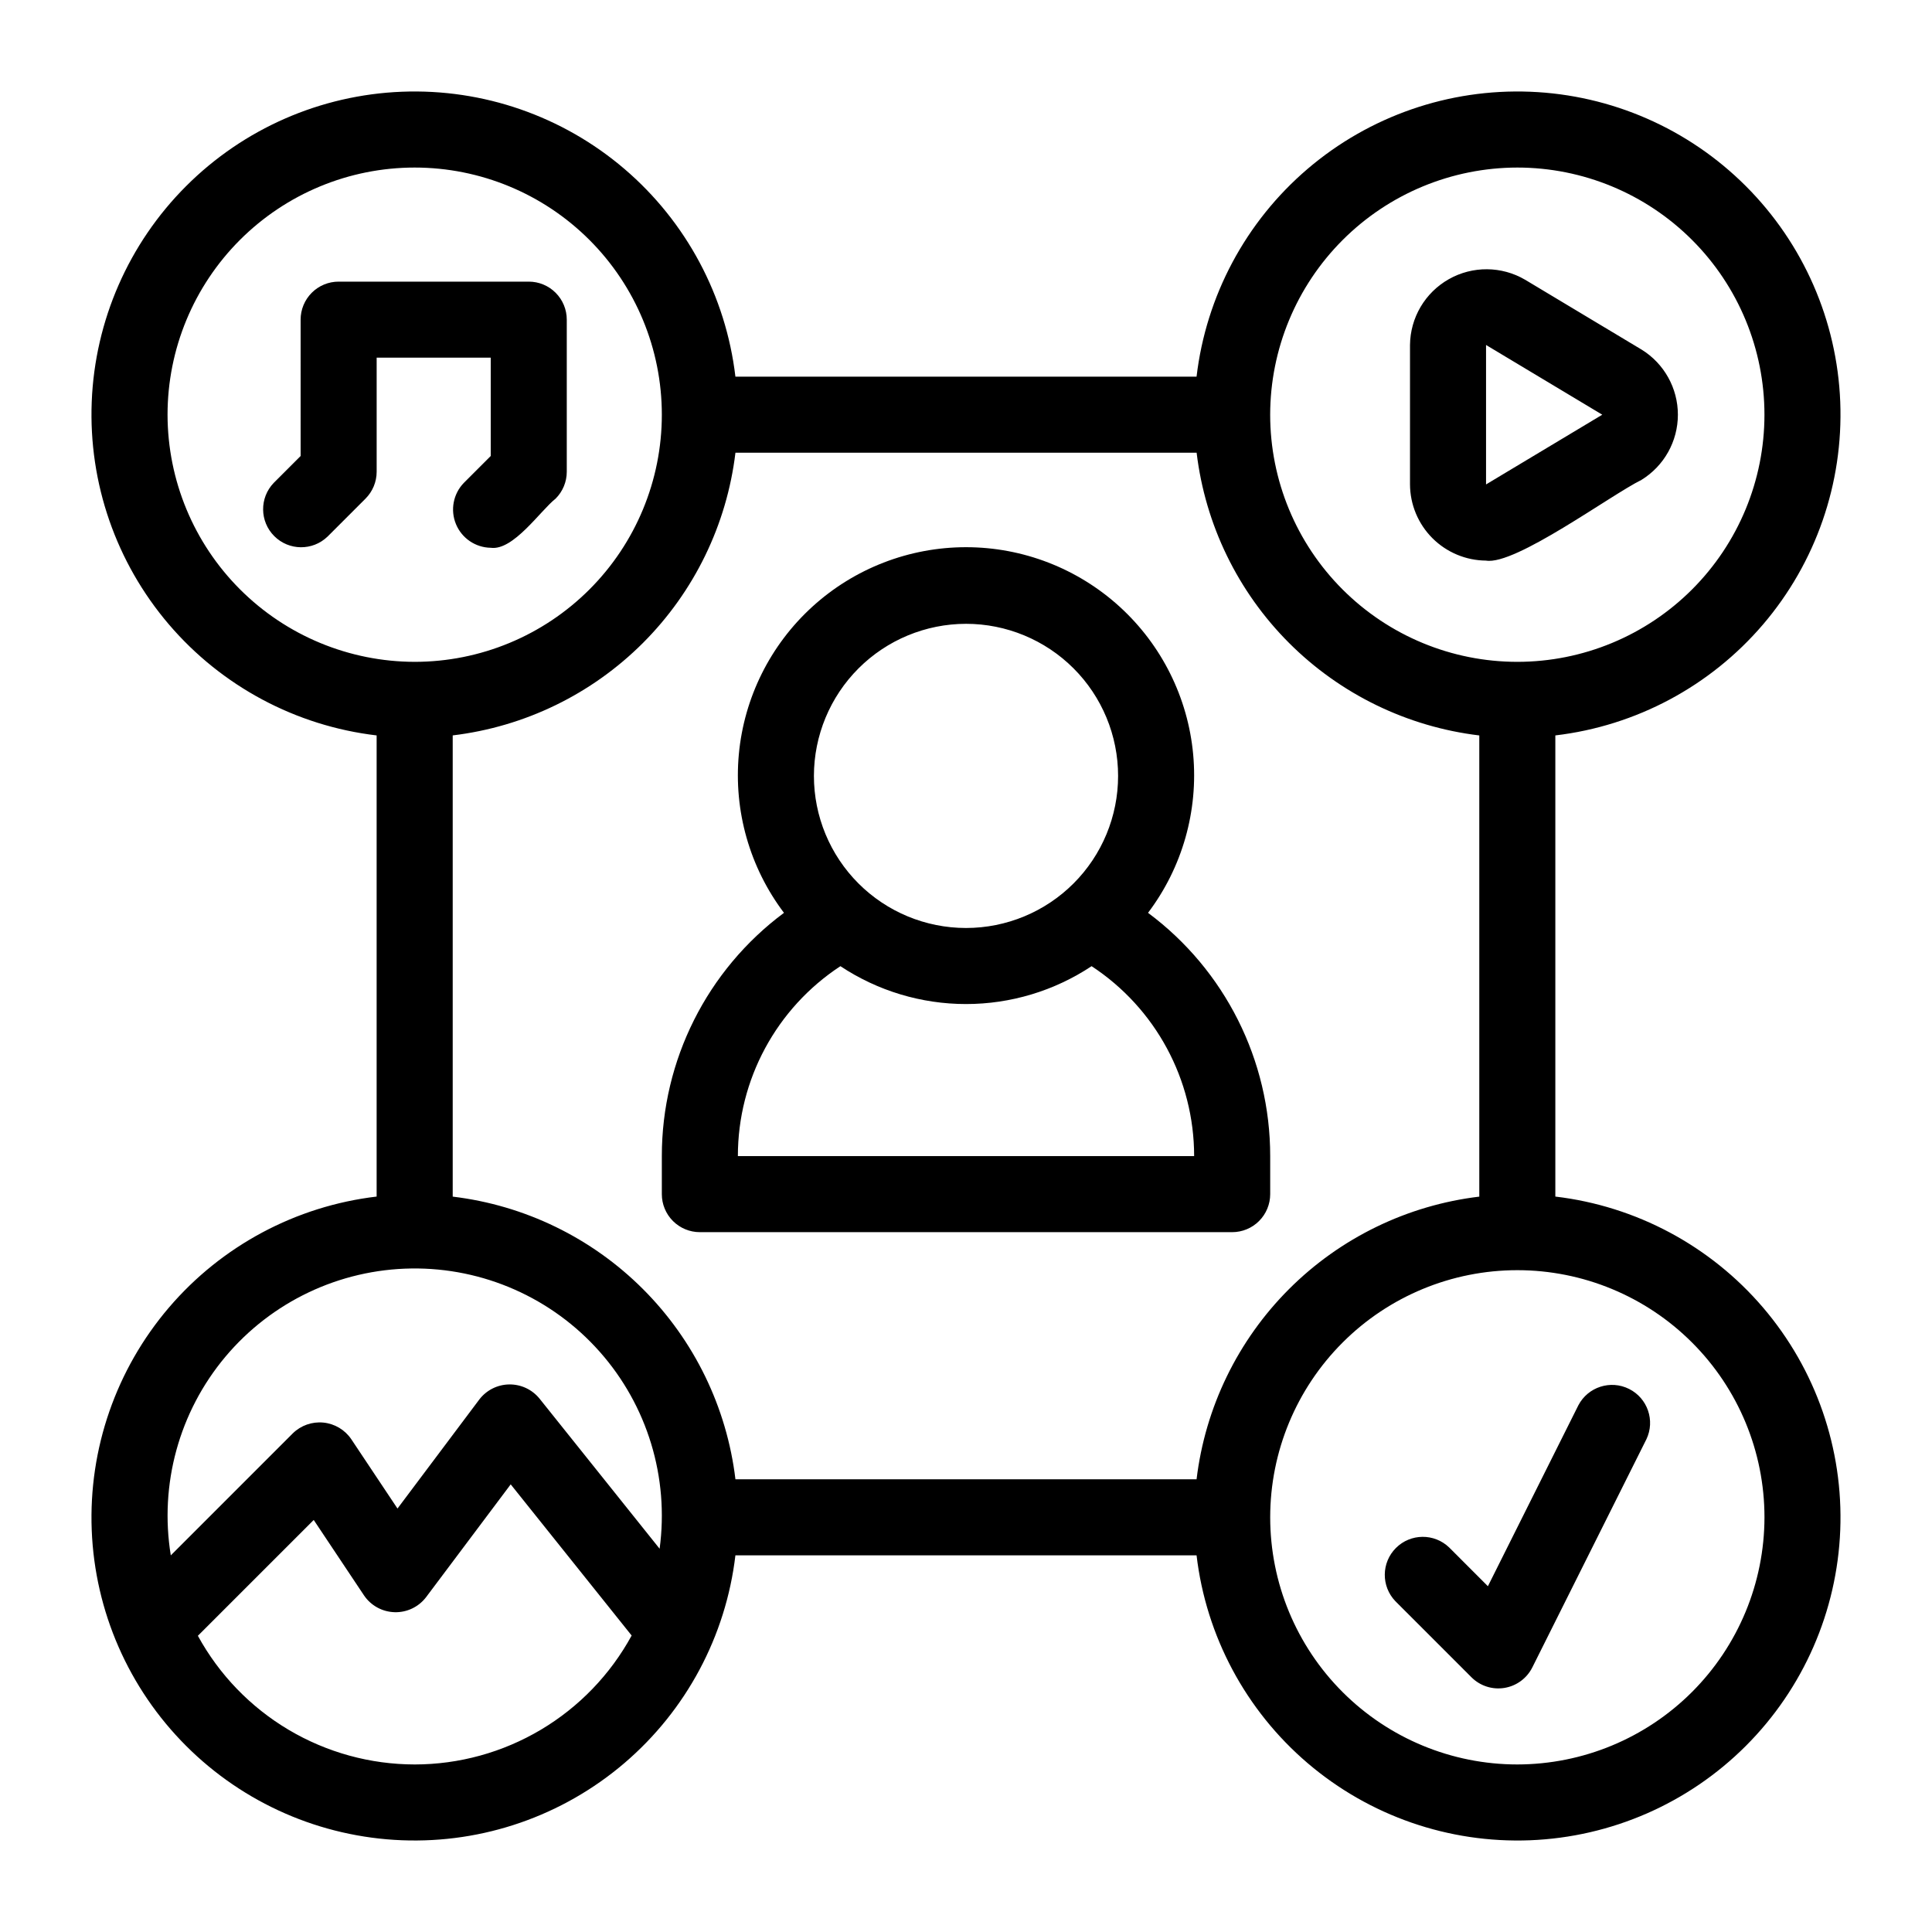
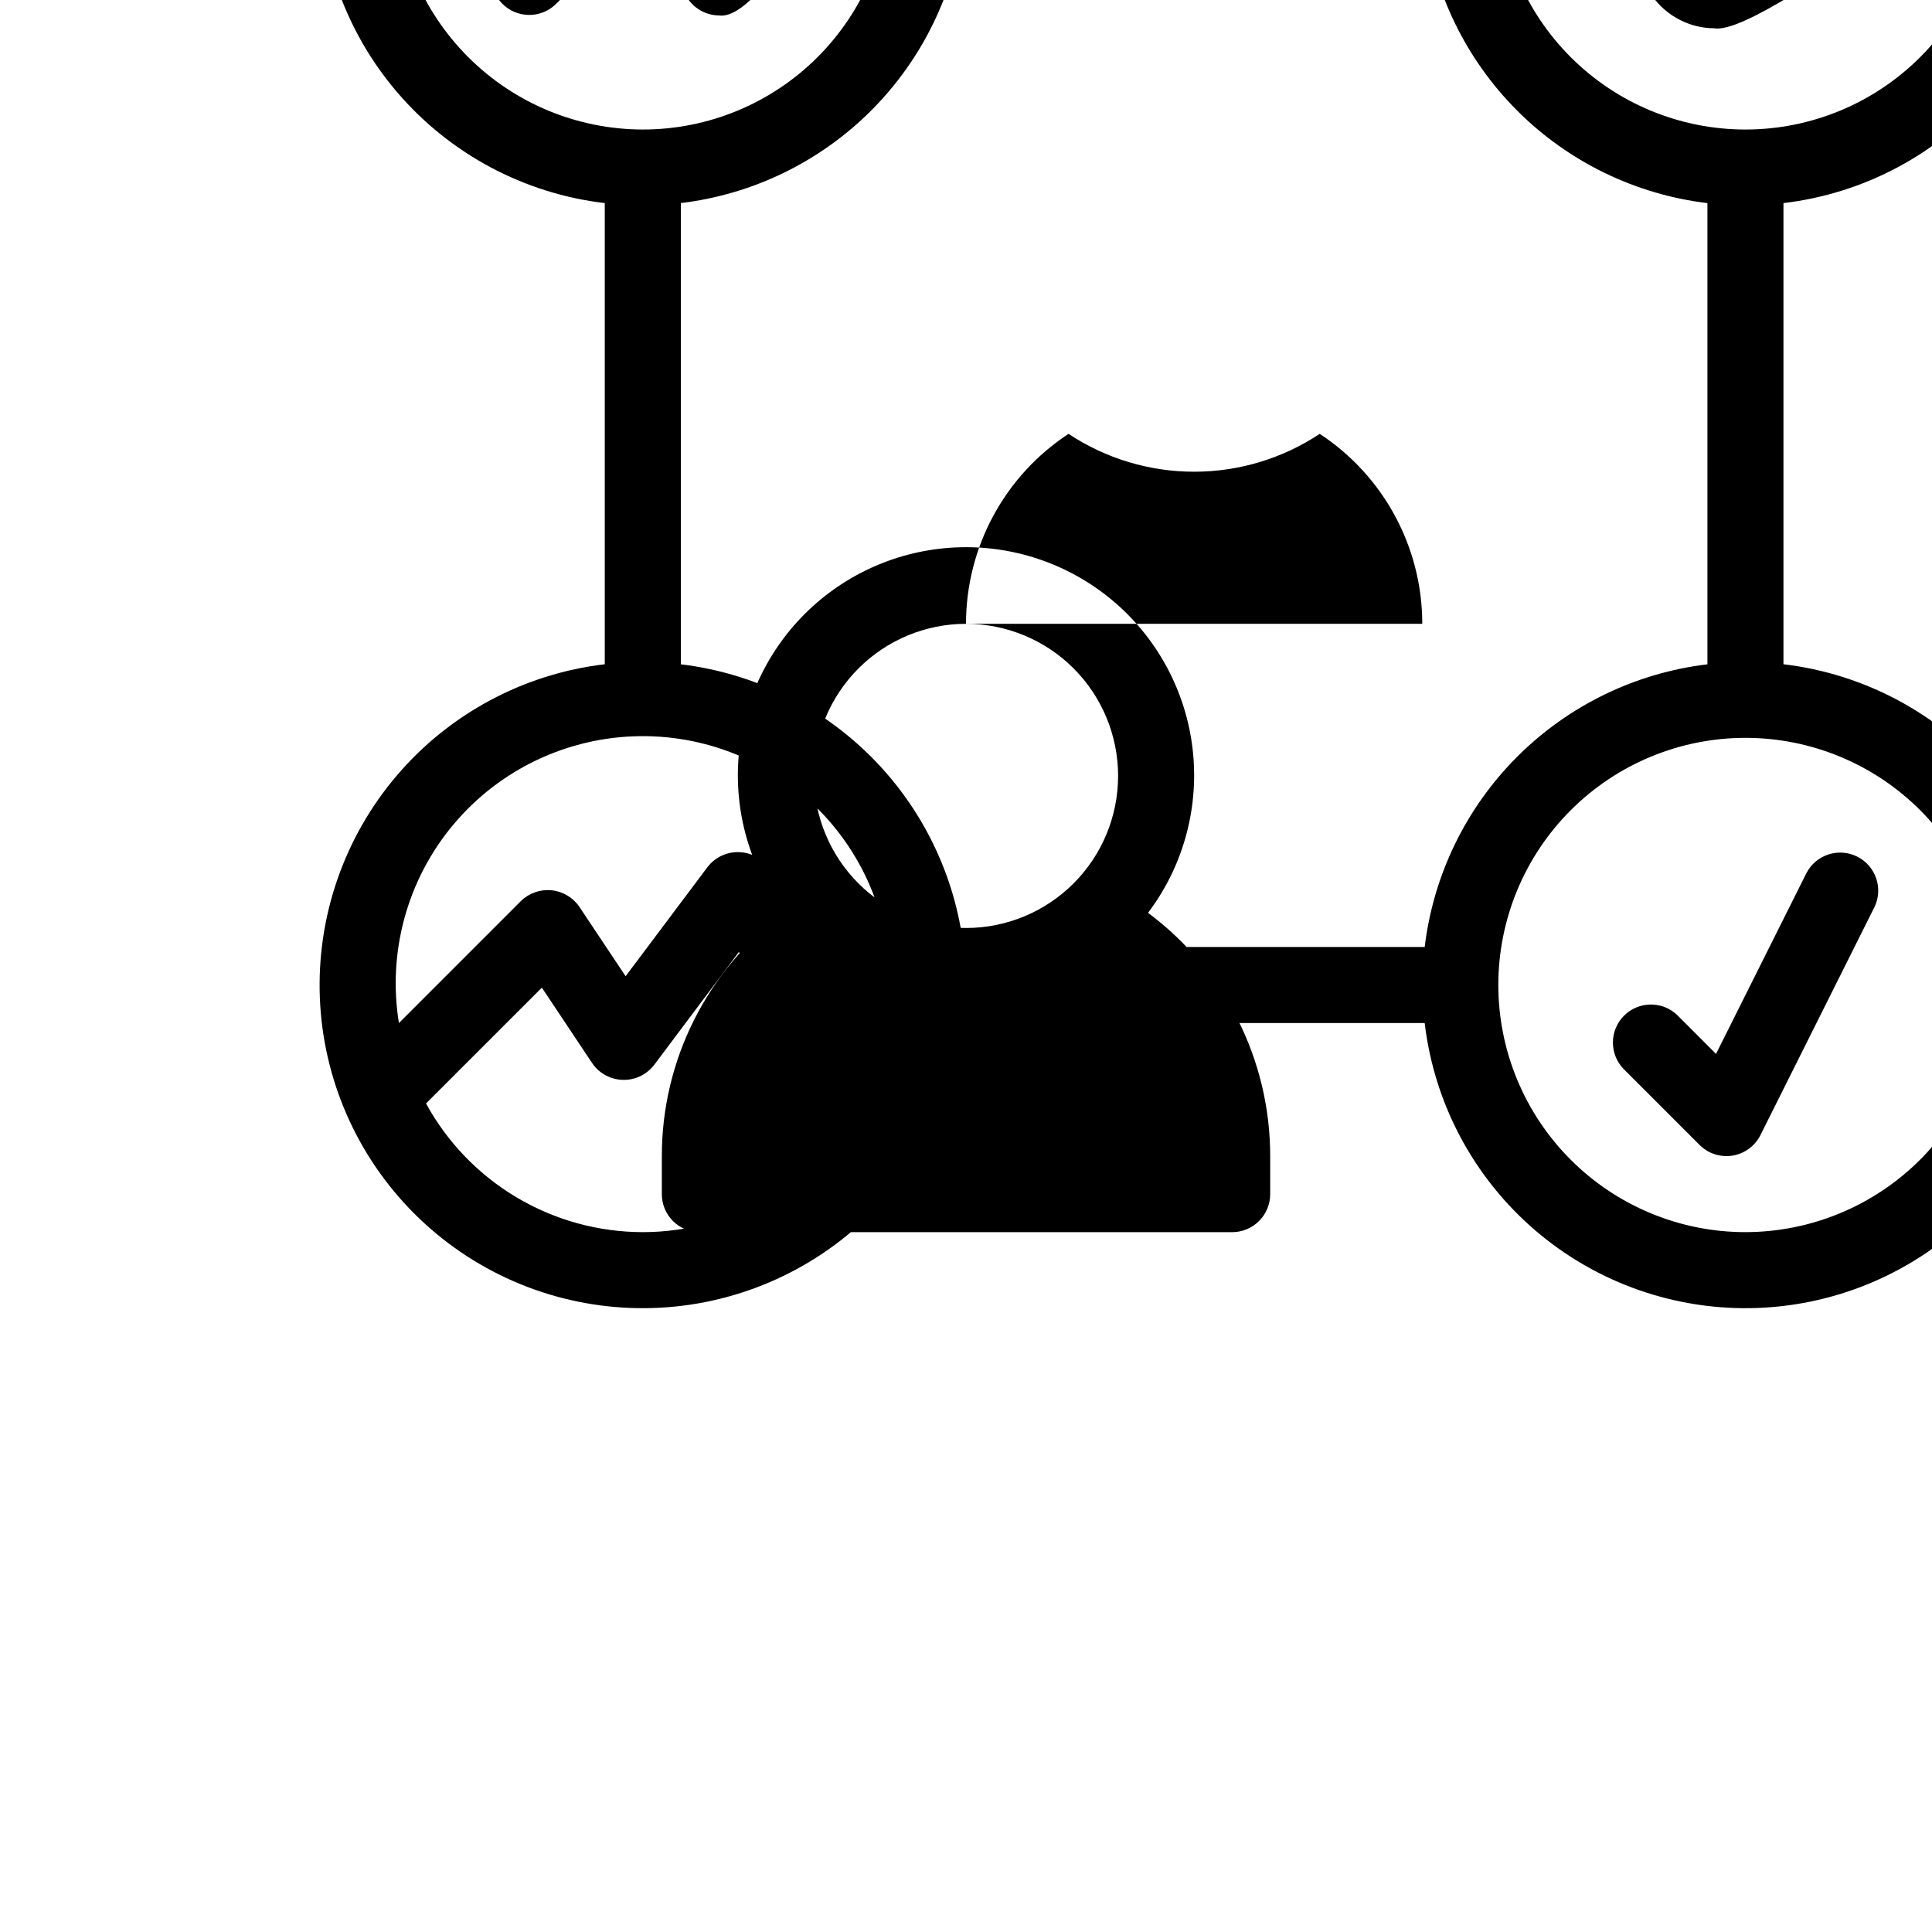
<svg xmlns="http://www.w3.org/2000/svg" fill="#000000" width="800px" height="800px" version="1.1" viewBox="144 144 512 512">
-   <path d="m448.24 385.91c9.086-12.023 13.348-27.008 11.961-42.012-1.391-15.008-8.332-28.953-19.469-39.105-11.137-10.152-25.664-15.781-40.73-15.781-15.07 0-29.598 5.629-40.734 15.781-11.133 10.152-18.078 24.098-19.469 39.105-1.387 15.004 2.879 29.988 11.961 42.012-20.379 15.16-32.383 39.07-32.367 64.473v10.078c-0.004 2.672 1.059 5.234 2.949 7.125s4.453 2.949 7.125 2.949h141.07c2.672 0 5.238-1.059 7.125-2.949 1.891-1.891 2.953-4.453 2.953-7.125v-10.078c0.016-25.402-11.988-49.312-32.371-64.473zm-48.238-76.594c10.688 0 20.941 4.246 28.5 11.805 7.559 7.559 11.805 17.812 11.805 28.5 0 10.691-4.246 20.941-11.805 28.5-7.559 7.559-17.812 11.805-28.5 11.805-10.691 0-20.941-4.246-28.5-11.805-7.559-7.559-11.805-17.809-11.805-28.5 0.012-10.688 4.262-20.93 11.816-28.488 7.555-7.555 17.801-11.805 28.488-11.816zm-60.457 141.07c-0.004-20.285 10.211-39.211 27.172-50.34 9.867 6.543 21.445 10.035 33.285 10.035s23.418-3.492 33.281-10.035c16.961 11.129 27.176 30.055 27.176 50.34zm-65.496-211.6h-30.23v30.23-0.004c0 2.672-1.062 5.234-2.949 7.125l-10.078 10.078v-0.004c-3.957 3.805-10.23 3.746-14.109-0.137-3.883-3.883-3.945-10.156-0.137-14.109l7.125-7.125-0.004-36.133c0-2.672 1.062-5.234 2.953-7.125 1.887-1.891 4.453-2.953 7.125-2.949h50.383-0.004c2.672-0.004 5.238 1.059 7.125 2.949 1.891 1.891 2.953 4.453 2.953 7.125v40.305c0 2.672-1.062 5.234-2.953 7.125-4.031 3.164-11.203 13.855-17.199 13.027-4.043-0.062-7.664-2.523-9.211-6.262-1.547-3.734-0.727-8.035 2.086-10.938l7.125-7.125zm263.78 53.781c7.742 1.281 33.004-17.363 41.16-21.383 6.008-3.691 9.668-10.234 9.668-17.285s-3.66-13.594-9.668-17.285v0.004l-30.801-18.477c-6.234-3.66-13.945-3.719-20.238-0.156s-10.211 10.203-10.285 17.434v36.961c0.027 5.34 2.16 10.453 5.934 14.234 3.777 3.777 8.891 5.918 14.23 5.949zm-0.012-57.145 30.801 18.477-30.801 18.48zm18.363 225.68v-122.21c21.398-2.527 41.055-13.031 55.051-29.414 13.996-16.383 21.297-37.441 20.453-58.973-0.844-21.527-9.773-41.949-25.012-57.184-15.234-15.238-35.656-24.168-57.184-25.012-21.531-0.844-42.59 6.457-58.973 20.453s-26.887 33.652-29.414 55.051h-122.21c-2.527-21.398-13.031-41.055-29.414-55.051-16.383-13.996-37.441-21.301-58.969-20.453-21.531 0.844-41.953 9.773-57.188 25.012-15.234 15.234-24.168 35.656-25.012 57.184-0.844 21.531 6.457 42.59 20.453 58.973 13.996 16.383 33.652 26.887 55.051 29.414v122.21c-21.398 2.531-41.055 13.035-55.051 29.418-13.992 16.383-21.297 37.438-20.453 58.969s9.777 41.949 25.012 57.184c15.234 15.238 35.656 24.168 57.188 25.012 21.527 0.848 42.586-6.457 58.969-20.453 16.383-13.996 26.887-33.652 29.414-55.051h122.21c2.527 21.398 13.031 41.055 29.414 55.051 16.383 13.996 37.441 21.301 58.973 20.457 21.527-0.848 41.949-9.777 57.184-25.012 15.238-15.238 24.168-35.656 25.012-57.188 0.848-21.531-6.457-42.586-20.453-58.969-13.996-16.383-33.652-26.887-55.051-29.418zm-10.078-272.7c17.371 0 34.031 6.902 46.312 19.184 12.285 12.281 19.184 28.941 19.184 46.312 0 17.371-6.898 34.027-19.184 46.312-12.281 12.281-28.941 19.184-46.312 19.184-17.367 0-34.027-6.902-46.309-19.184-12.285-12.285-19.184-28.941-19.184-46.312 0.02-17.363 6.926-34.012 19.203-46.289 12.277-12.281 28.926-19.188 46.289-19.207zm-357.7 65.496c0-17.371 6.902-34.031 19.184-46.312s28.941-19.184 46.312-19.184c17.371 0 34.027 6.902 46.312 19.184 12.281 12.281 19.184 28.941 19.184 46.312 0 17.371-6.902 34.027-19.184 46.312-12.285 12.281-28.941 19.184-46.312 19.184-17.363-0.023-34.012-6.93-46.289-19.207-12.281-12.277-19.188-28.926-19.207-46.289zm65.496 357.7c-11.754-0.008-23.289-3.18-33.398-9.176-10.109-6-18.418-14.609-24.059-24.922l30.699-30.695 13.336 20.004c1.828 2.695 4.844 4.348 8.105 4.438 3.258 0.094 6.359-1.391 8.336-3.981l22.426-29.898 32.051 40.062c-5.633 10.332-13.945 18.957-24.062 24.969-10.117 6.012-21.664 9.191-33.434 9.199zm64.906-57.172c-10.562-13.203-31.844-39.805-31.844-39.805-1.965-2.406-4.922-3.781-8.027-3.731-3.102 0.047-6.016 1.512-7.902 3.977l-21.691 28.91-12.25-18.379c-1.688-2.492-4.398-4.102-7.394-4.398s-5.969 0.754-8.113 2.863l-32.32 32.324c-3.066-18.809 2.211-38.02 14.453-52.621 12.246-14.602 30.242-23.145 49.297-23.406 19.051-0.258 37.273 7.793 49.91 22.059 12.637 14.262 18.434 33.32 15.883 52.207zm20.094-18.398c-2.289-19.074-10.922-36.828-24.508-50.414-13.586-13.582-31.34-22.211-50.418-24.496v-122.23c19.078-2.289 36.832-10.918 50.418-24.5 13.586-13.586 22.219-31.336 24.508-50.414h122.22c2.285 19.078 10.914 36.832 24.496 50.418 13.586 13.586 31.34 22.215 50.414 24.508v122.22c-19.074 2.285-36.832 10.914-50.418 24.496-13.586 13.586-22.215 31.34-24.508 50.414zm207.21 75.57c-17.367 0-34.027-6.898-46.309-19.184-12.285-12.281-19.184-28.941-19.184-46.312 0-17.367 6.898-34.027 19.184-46.309 12.281-12.285 28.941-19.184 46.309-19.184 17.371 0 34.031 6.898 46.312 19.184 12.285 12.281 19.184 28.941 19.184 46.309-0.02 17.367-6.926 34.012-19.203 46.293-12.281 12.277-28.926 19.184-46.293 19.203zm34.203-86.18-30.227 60.457c-1.449 2.898-4.203 4.922-7.398 5.441-3.195 0.52-6.449-0.531-8.738-2.824l-20.152-20.152c-3.805-3.953-3.742-10.227 0.137-14.109 3.883-3.883 10.156-3.941 14.113-0.137l10.262 10.27 23.98-47.957c2.551-4.859 8.523-6.785 13.43-4.328 4.91 2.453 6.953 8.387 4.594 13.344z" />
+   <path d="m448.24 385.91c9.086-12.023 13.348-27.008 11.961-42.012-1.391-15.008-8.332-28.953-19.469-39.105-11.137-10.152-25.664-15.781-40.73-15.781-15.07 0-29.598 5.629-40.734 15.781-11.133 10.152-18.078 24.098-19.469 39.105-1.387 15.004 2.879 29.988 11.961 42.012-20.379 15.16-32.383 39.07-32.367 64.473v10.078c-0.004 2.672 1.059 5.234 2.949 7.125s4.453 2.949 7.125 2.949h141.07c2.672 0 5.238-1.059 7.125-2.949 1.891-1.891 2.953-4.453 2.953-7.125v-10.078c0.016-25.402-11.988-49.312-32.371-64.473zm-48.238-76.594c10.688 0 20.941 4.246 28.5 11.805 7.559 7.559 11.805 17.812 11.805 28.5 0 10.691-4.246 20.941-11.805 28.5-7.559 7.559-17.812 11.805-28.5 11.805-10.691 0-20.941-4.246-28.5-11.805-7.559-7.559-11.805-17.809-11.805-28.5 0.012-10.688 4.262-20.93 11.816-28.488 7.555-7.555 17.801-11.805 28.488-11.816zc-0.004-20.285 10.211-39.211 27.172-50.34 9.867 6.543 21.445 10.035 33.285 10.035s23.418-3.492 33.281-10.035c16.961 11.129 27.176 30.055 27.176 50.34zm-65.496-211.6h-30.23v30.23-0.004c0 2.672-1.062 5.234-2.949 7.125l-10.078 10.078v-0.004c-3.957 3.805-10.23 3.746-14.109-0.137-3.883-3.883-3.945-10.156-0.137-14.109l7.125-7.125-0.004-36.133c0-2.672 1.062-5.234 2.953-7.125 1.887-1.891 4.453-2.953 7.125-2.949h50.383-0.004c2.672-0.004 5.238 1.059 7.125 2.949 1.891 1.891 2.953 4.453 2.953 7.125v40.305c0 2.672-1.062 5.234-2.953 7.125-4.031 3.164-11.203 13.855-17.199 13.027-4.043-0.062-7.664-2.523-9.211-6.262-1.547-3.734-0.727-8.035 2.086-10.938l7.125-7.125zm263.78 53.781c7.742 1.281 33.004-17.363 41.16-21.383 6.008-3.691 9.668-10.234 9.668-17.285s-3.66-13.594-9.668-17.285v0.004l-30.801-18.477c-6.234-3.66-13.945-3.719-20.238-0.156s-10.211 10.203-10.285 17.434v36.961c0.027 5.34 2.16 10.453 5.934 14.234 3.777 3.777 8.891 5.918 14.23 5.949zm-0.012-57.145 30.801 18.477-30.801 18.48zm18.363 225.68v-122.21c21.398-2.527 41.055-13.031 55.051-29.414 13.996-16.383 21.297-37.441 20.453-58.973-0.844-21.527-9.773-41.949-25.012-57.184-15.234-15.238-35.656-24.168-57.184-25.012-21.531-0.844-42.59 6.457-58.973 20.453s-26.887 33.652-29.414 55.051h-122.21c-2.527-21.398-13.031-41.055-29.414-55.051-16.383-13.996-37.441-21.301-58.969-20.453-21.531 0.844-41.953 9.773-57.188 25.012-15.234 15.234-24.168 35.656-25.012 57.184-0.844 21.531 6.457 42.59 20.453 58.973 13.996 16.383 33.652 26.887 55.051 29.414v122.21c-21.398 2.531-41.055 13.035-55.051 29.418-13.992 16.383-21.297 37.438-20.453 58.969s9.777 41.949 25.012 57.184c15.234 15.238 35.656 24.168 57.188 25.012 21.527 0.848 42.586-6.457 58.969-20.453 16.383-13.996 26.887-33.652 29.414-55.051h122.21c2.527 21.398 13.031 41.055 29.414 55.051 16.383 13.996 37.441 21.301 58.973 20.457 21.527-0.848 41.949-9.777 57.184-25.012 15.238-15.238 24.168-35.656 25.012-57.188 0.848-21.531-6.457-42.586-20.453-58.969-13.996-16.383-33.652-26.887-55.051-29.418zm-10.078-272.7c17.371 0 34.031 6.902 46.312 19.184 12.285 12.281 19.184 28.941 19.184 46.312 0 17.371-6.898 34.027-19.184 46.312-12.281 12.281-28.941 19.184-46.312 19.184-17.367 0-34.027-6.902-46.309-19.184-12.285-12.285-19.184-28.941-19.184-46.312 0.02-17.363 6.926-34.012 19.203-46.289 12.277-12.281 28.926-19.188 46.289-19.207zm-357.7 65.496c0-17.371 6.902-34.031 19.184-46.312s28.941-19.184 46.312-19.184c17.371 0 34.027 6.902 46.312 19.184 12.281 12.281 19.184 28.941 19.184 46.312 0 17.371-6.902 34.027-19.184 46.312-12.285 12.281-28.941 19.184-46.312 19.184-17.363-0.023-34.012-6.93-46.289-19.207-12.281-12.277-19.188-28.926-19.207-46.289zm65.496 357.7c-11.754-0.008-23.289-3.18-33.398-9.176-10.109-6-18.418-14.609-24.059-24.922l30.699-30.695 13.336 20.004c1.828 2.695 4.844 4.348 8.105 4.438 3.258 0.094 6.359-1.391 8.336-3.981l22.426-29.898 32.051 40.062c-5.633 10.332-13.945 18.957-24.062 24.969-10.117 6.012-21.664 9.191-33.434 9.199zm64.906-57.172c-10.562-13.203-31.844-39.805-31.844-39.805-1.965-2.406-4.922-3.781-8.027-3.731-3.102 0.047-6.016 1.512-7.902 3.977l-21.691 28.91-12.25-18.379c-1.688-2.492-4.398-4.102-7.394-4.398s-5.969 0.754-8.113 2.863l-32.32 32.324c-3.066-18.809 2.211-38.02 14.453-52.621 12.246-14.602 30.242-23.145 49.297-23.406 19.051-0.258 37.273 7.793 49.91 22.059 12.637 14.262 18.434 33.32 15.883 52.207zm20.094-18.398c-2.289-19.074-10.922-36.828-24.508-50.414-13.586-13.582-31.34-22.211-50.418-24.496v-122.23c19.078-2.289 36.832-10.918 50.418-24.5 13.586-13.586 22.219-31.336 24.508-50.414h122.22c2.285 19.078 10.914 36.832 24.496 50.418 13.586 13.586 31.34 22.215 50.414 24.508v122.22c-19.074 2.285-36.832 10.914-50.418 24.496-13.586 13.586-22.215 31.34-24.508 50.414zm207.21 75.57c-17.367 0-34.027-6.898-46.309-19.184-12.285-12.281-19.184-28.941-19.184-46.312 0-17.367 6.898-34.027 19.184-46.309 12.281-12.285 28.941-19.184 46.309-19.184 17.371 0 34.031 6.898 46.312 19.184 12.285 12.281 19.184 28.941 19.184 46.309-0.02 17.367-6.926 34.012-19.203 46.293-12.281 12.277-28.926 19.184-46.293 19.203zm34.203-86.18-30.227 60.457c-1.449 2.898-4.203 4.922-7.398 5.441-3.195 0.52-6.449-0.531-8.738-2.824l-20.152-20.152c-3.805-3.953-3.742-10.227 0.137-14.109 3.883-3.883 10.156-3.941 14.113-0.137l10.262 10.27 23.98-47.957c2.551-4.859 8.523-6.785 13.43-4.328 4.91 2.453 6.953 8.387 4.594 13.344z" />
</svg>